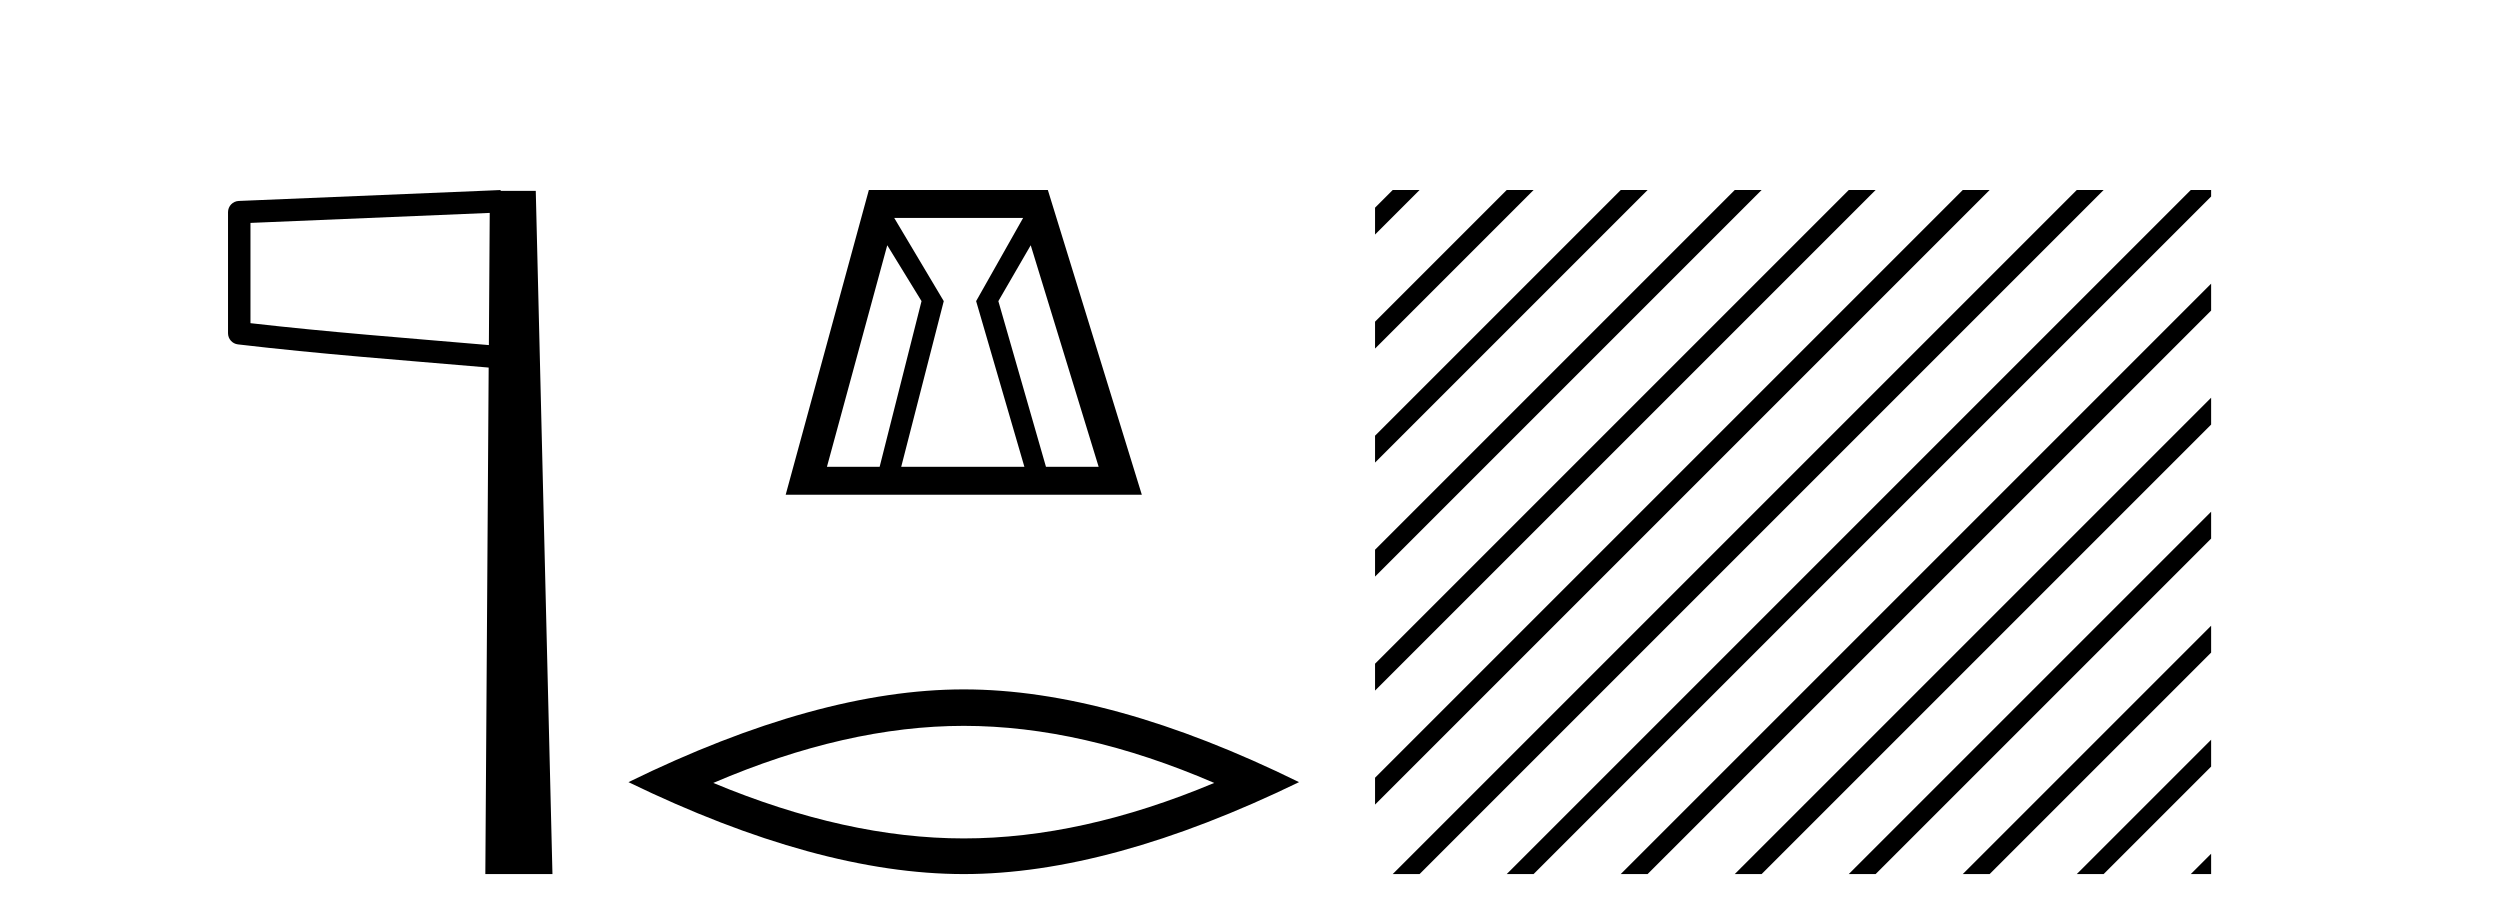
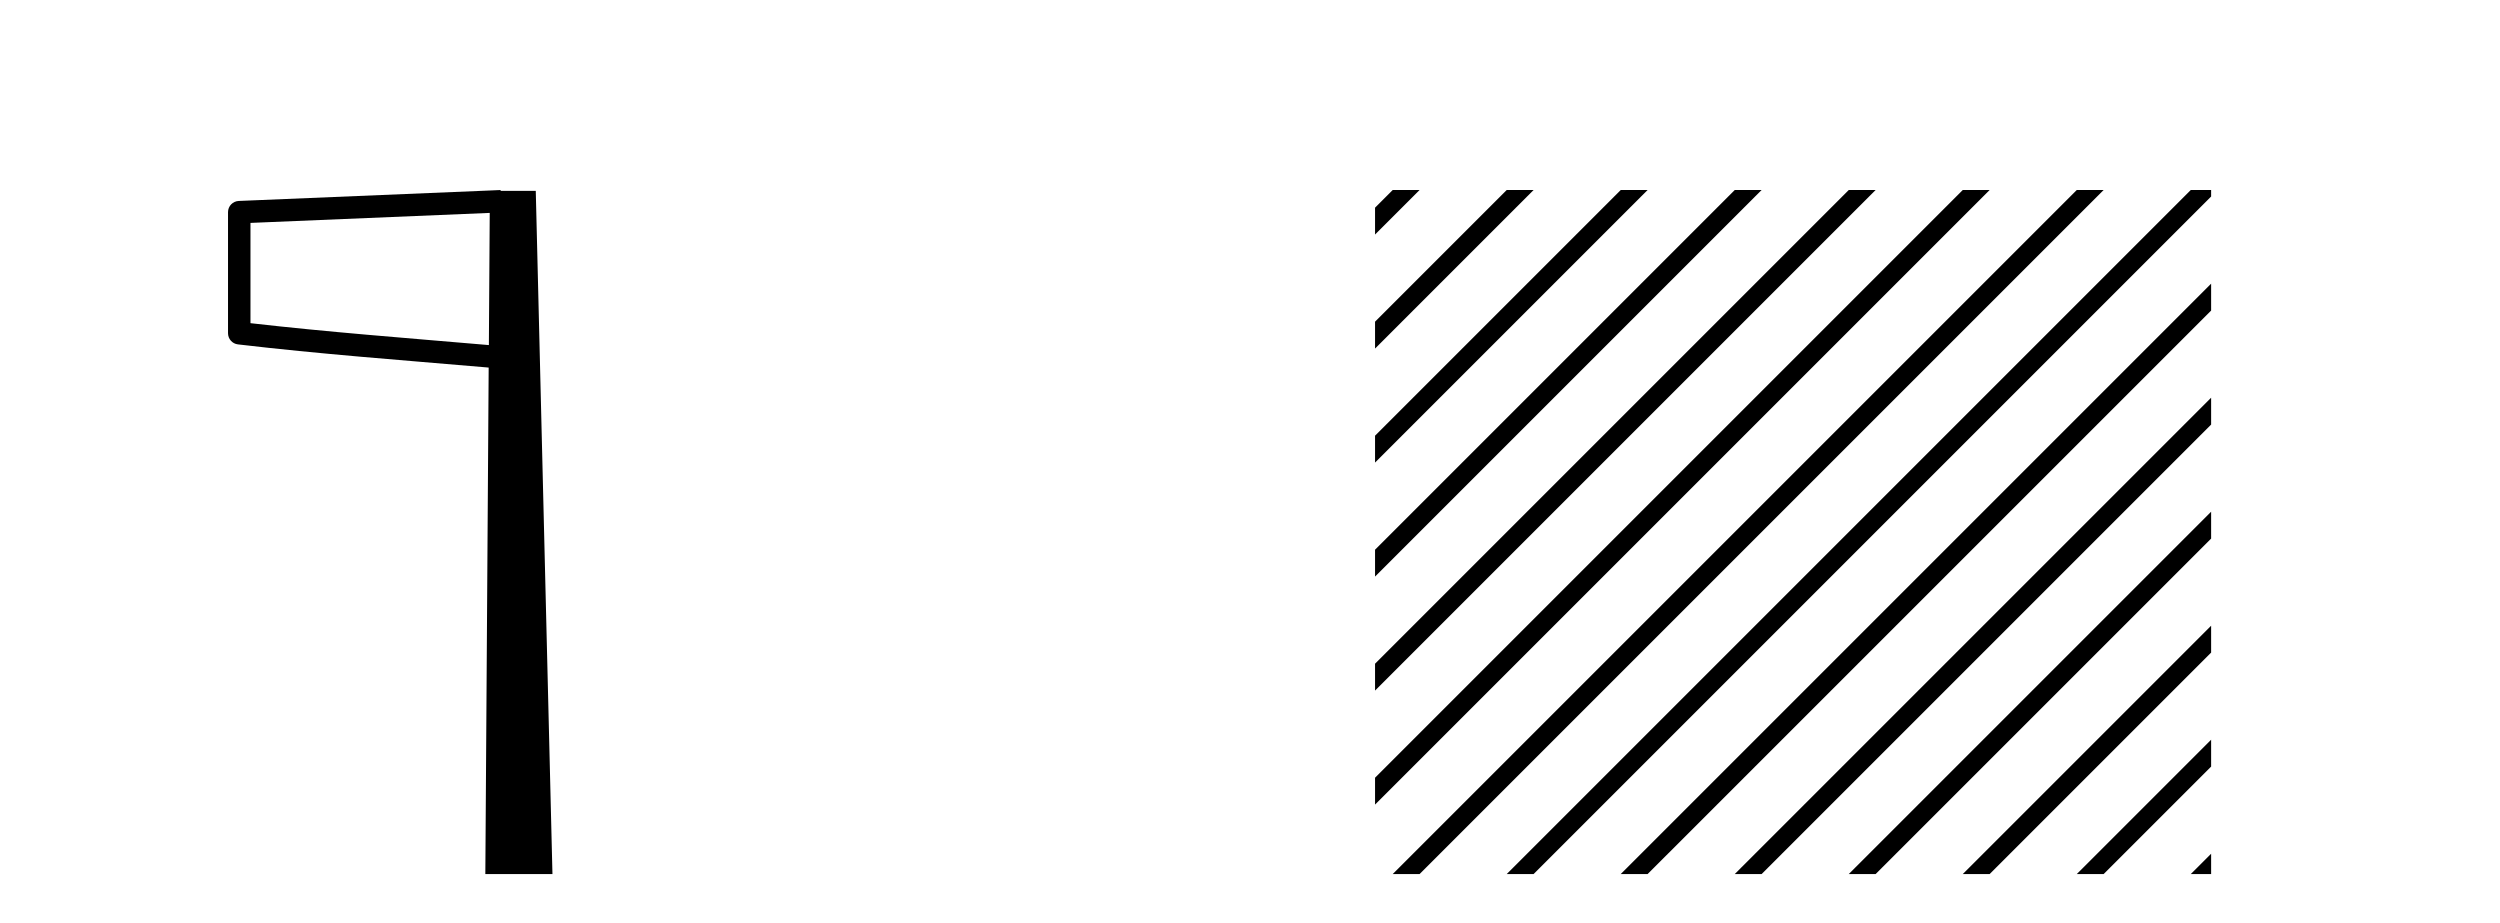
<svg xmlns="http://www.w3.org/2000/svg" width="111.0" height="41.0">
  <path d="M 21.744 9.453 L 21.706 15.321 L 21.7 15.321 C 17.901 14.995 14.617 14.748 11.121 14.349 L 11.121 9.897 L 21.744 9.453 ZM 22.226 8.437 L 21.728 8.459 L 10.604 8.922 C 10.337 8.932 10.125 9.15 10.124 9.418 L 10.124 14.795 C 10.124 15.048 10.313 15.262 10.565 15.291 C 14.256 15.725 17.663 15.973 21.615 16.313 L 21.697 16.321 L 21.549 38.809 L 24.529 38.809 L 23.788 8.475 L 22.229 8.475 L 22.226 8.437 Z" style="fill:#000000;stroke:none" />
-   <path d="M 39.394 10.889 L 40.916 13.37 L 39.056 20.726 L 36.716 20.726 L 39.394 10.889 ZM 45.426 9.677 L 43.34 13.37 L 45.483 20.726 L 40.014 20.726 L 41.903 13.37 L 39.704 9.677 ZM 45.764 10.889 L 48.78 20.726 L 46.441 20.726 L 44.327 13.37 L 45.764 10.889 ZM 38.577 8.437 L 34.884 21.967 L 50.697 21.967 L 46.525 8.437 Z" style="fill:#000000;stroke:none" />
-   <path d="M 42.791 32.228 Q 48.034 32.228 53.912 34.762 Q 48.034 37.226 42.791 37.226 Q 37.582 37.226 31.67 34.762 Q 37.582 32.228 42.791 32.228 ZM 42.791 30.609 Q 36.315 30.609 27.904 34.727 Q 36.315 38.809 42.791 38.809 Q 49.266 38.809 57.677 34.727 Q 49.301 30.609 42.791 30.609 Z" style="fill:#000000;stroke:none" />
  <path d="M 61.836 8.437 L 61.052 9.221 L 61.052 10.414 L 62.731 8.735 L 63.029 8.437 ZM 66.898 8.437 L 61.052 14.283 L 61.052 15.476 L 67.793 8.735 L 68.091 8.437 ZM 71.96 8.437 L 61.052 19.345 L 61.052 20.538 L 72.855 8.735 L 73.153 8.437 ZM 77.022 8.437 L 61.052 24.407 L 61.052 24.407 L 61.052 25.6 L 77.917 8.735 L 78.215 8.437 ZM 82.084 8.437 L 61.052 29.469 L 61.052 30.662 L 82.979 8.735 L 83.277 8.437 ZM 87.146 8.437 L 61.052 34.531 L 61.052 34.531 L 61.052 35.724 L 88.041 8.735 L 88.339 8.437 ZM 92.208 8.437 L 62.134 38.511 L 61.836 38.809 L 63.029 38.809 L 93.103 8.735 L 93.401 8.437 ZM 97.27 8.437 L 67.196 38.511 L 66.898 38.809 L 68.091 38.809 L 98.165 8.735 L 98.174 8.726 L 98.174 8.437 ZM 98.174 12.595 L 72.258 38.511 L 71.96 38.809 L 73.153 38.809 L 98.174 13.789 L 98.174 12.595 ZM 98.174 17.658 L 77.32 38.511 L 77.022 38.809 L 78.215 38.809 L 98.174 18.851 L 98.174 17.658 ZM 98.174 22.72 L 82.382 38.511 L 82.084 38.809 L 83.277 38.809 L 98.174 23.913 L 98.174 22.72 ZM 98.174 27.782 L 87.445 38.511 L 87.146 38.809 L 88.339 38.809 L 98.174 28.975 L 98.174 27.782 ZM 98.174 32.844 L 92.507 38.511 L 92.208 38.809 L 93.401 38.809 L 98.174 34.037 L 98.174 32.844 ZM 98.174 37.906 L 97.569 38.511 L 97.27 38.809 L 98.174 38.809 L 98.174 37.906 Z" style="fill:#000000;stroke:none" />
</svg>